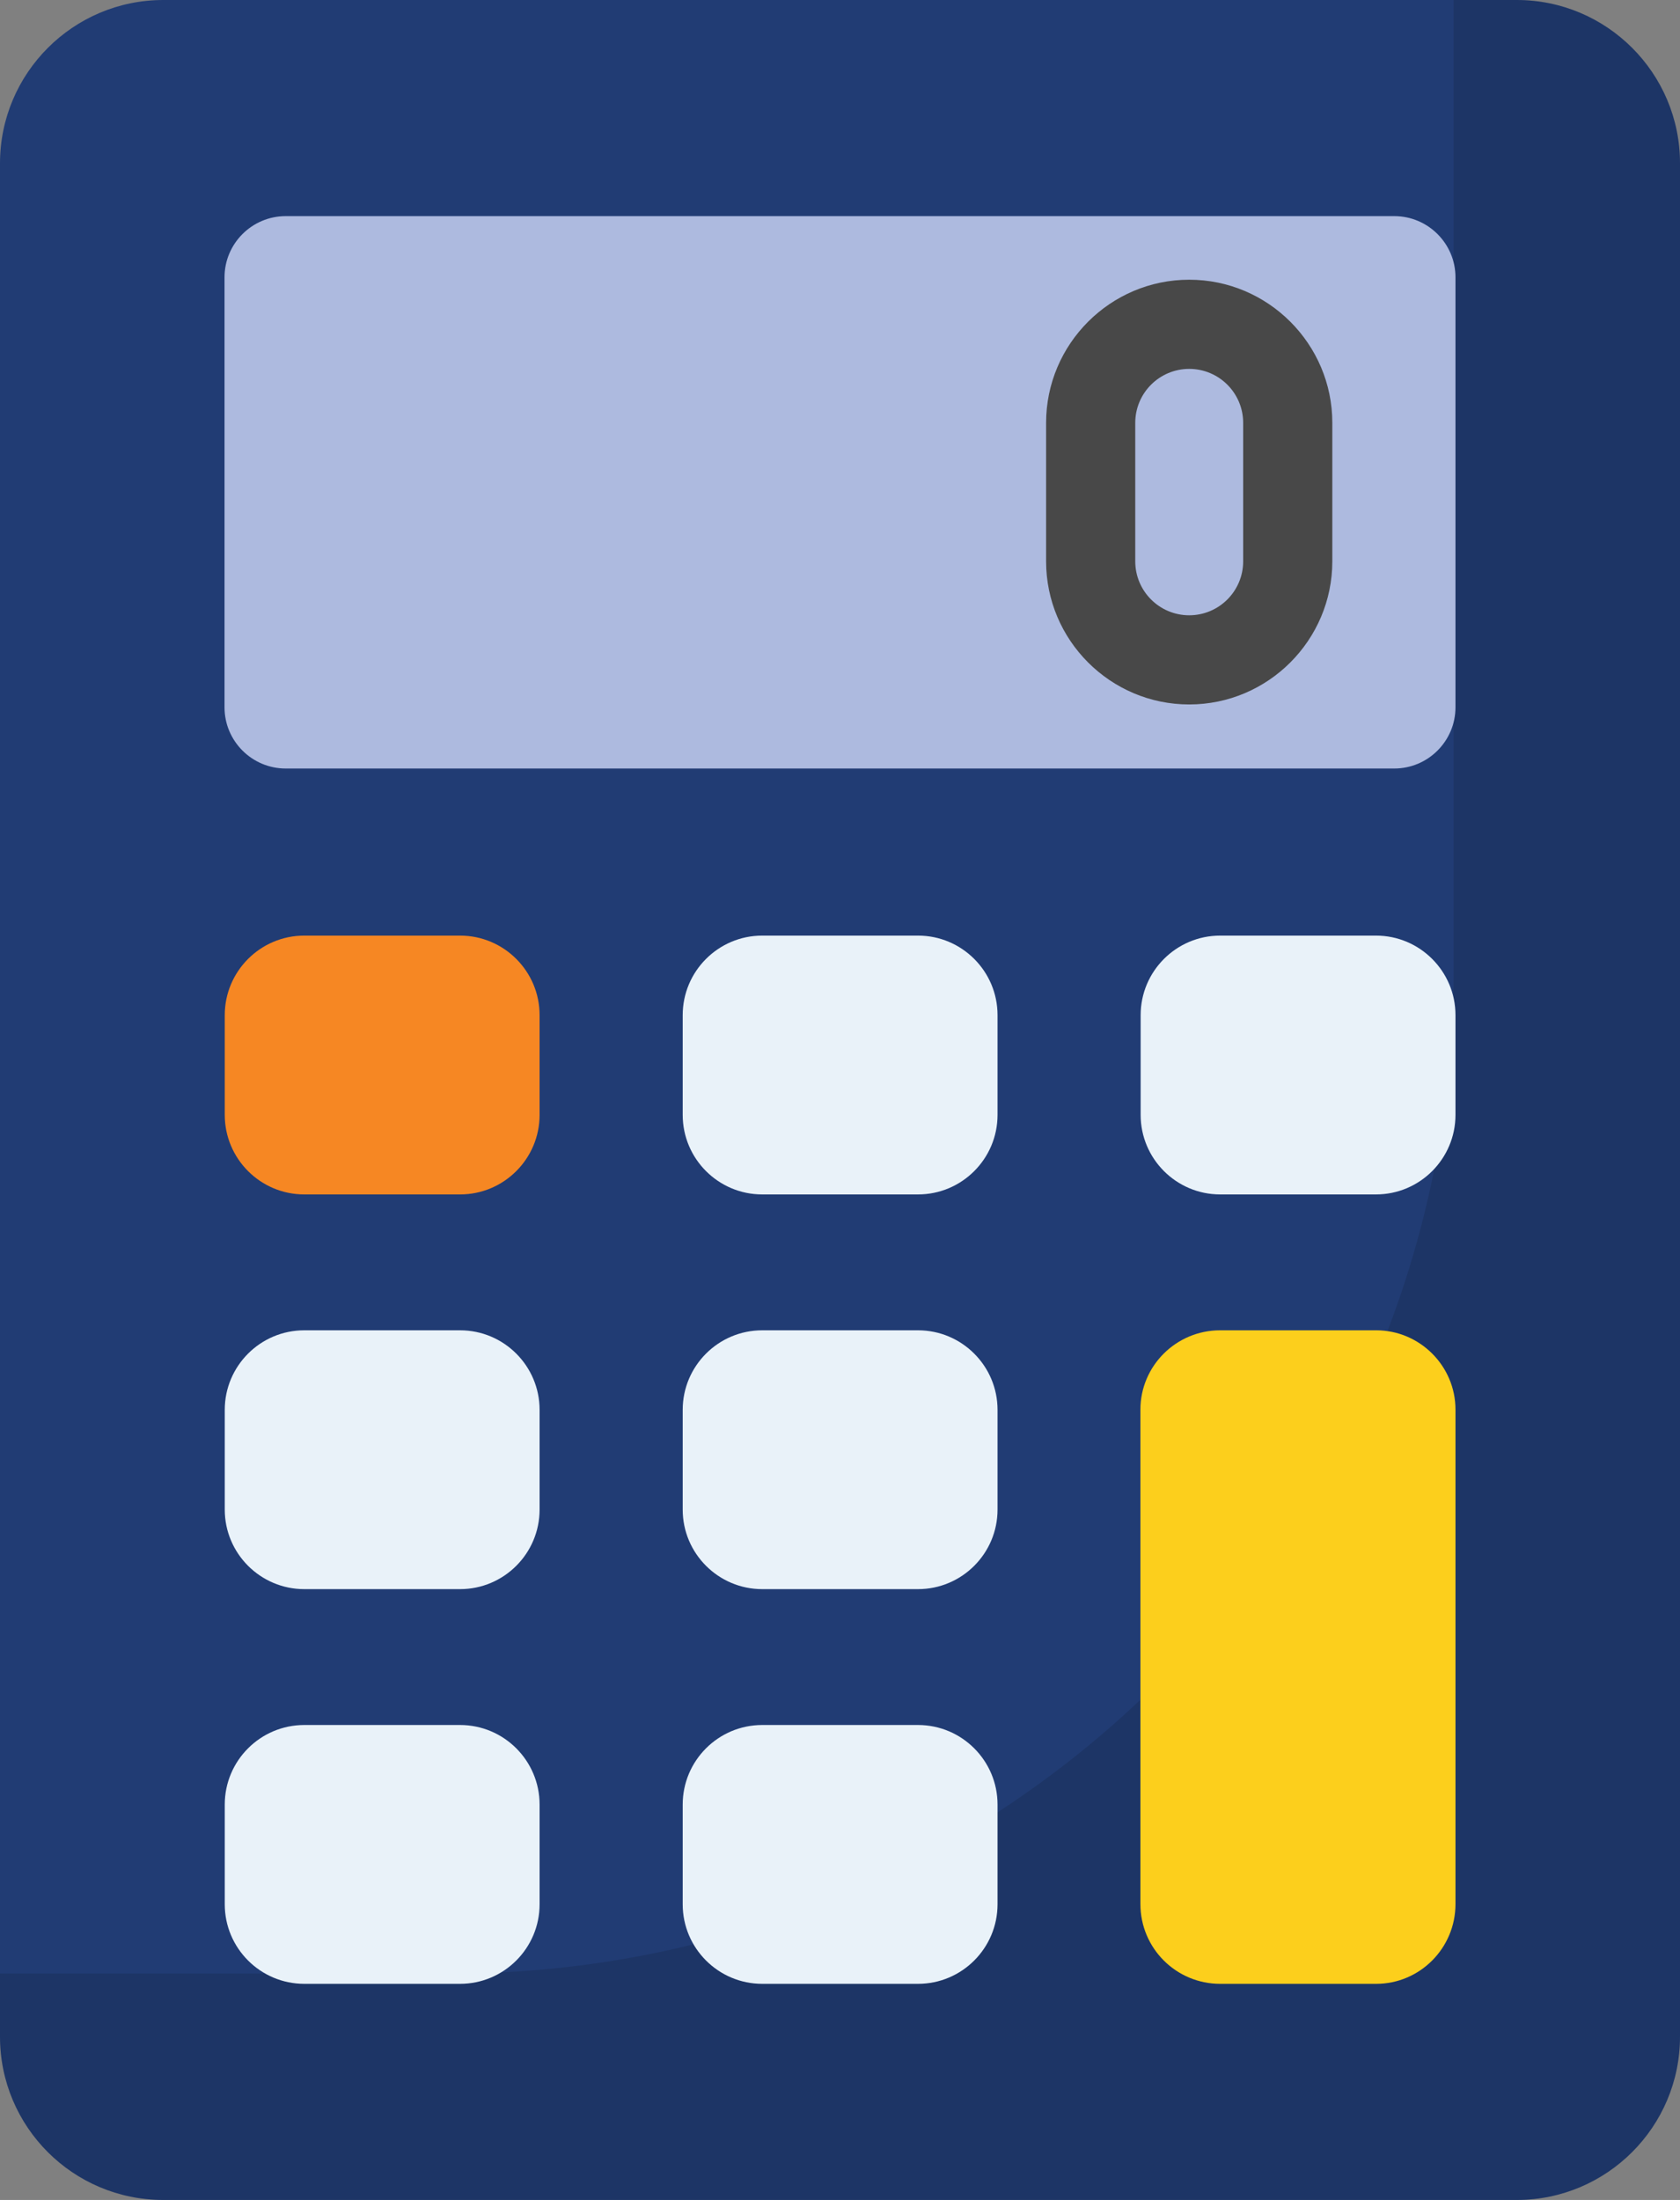
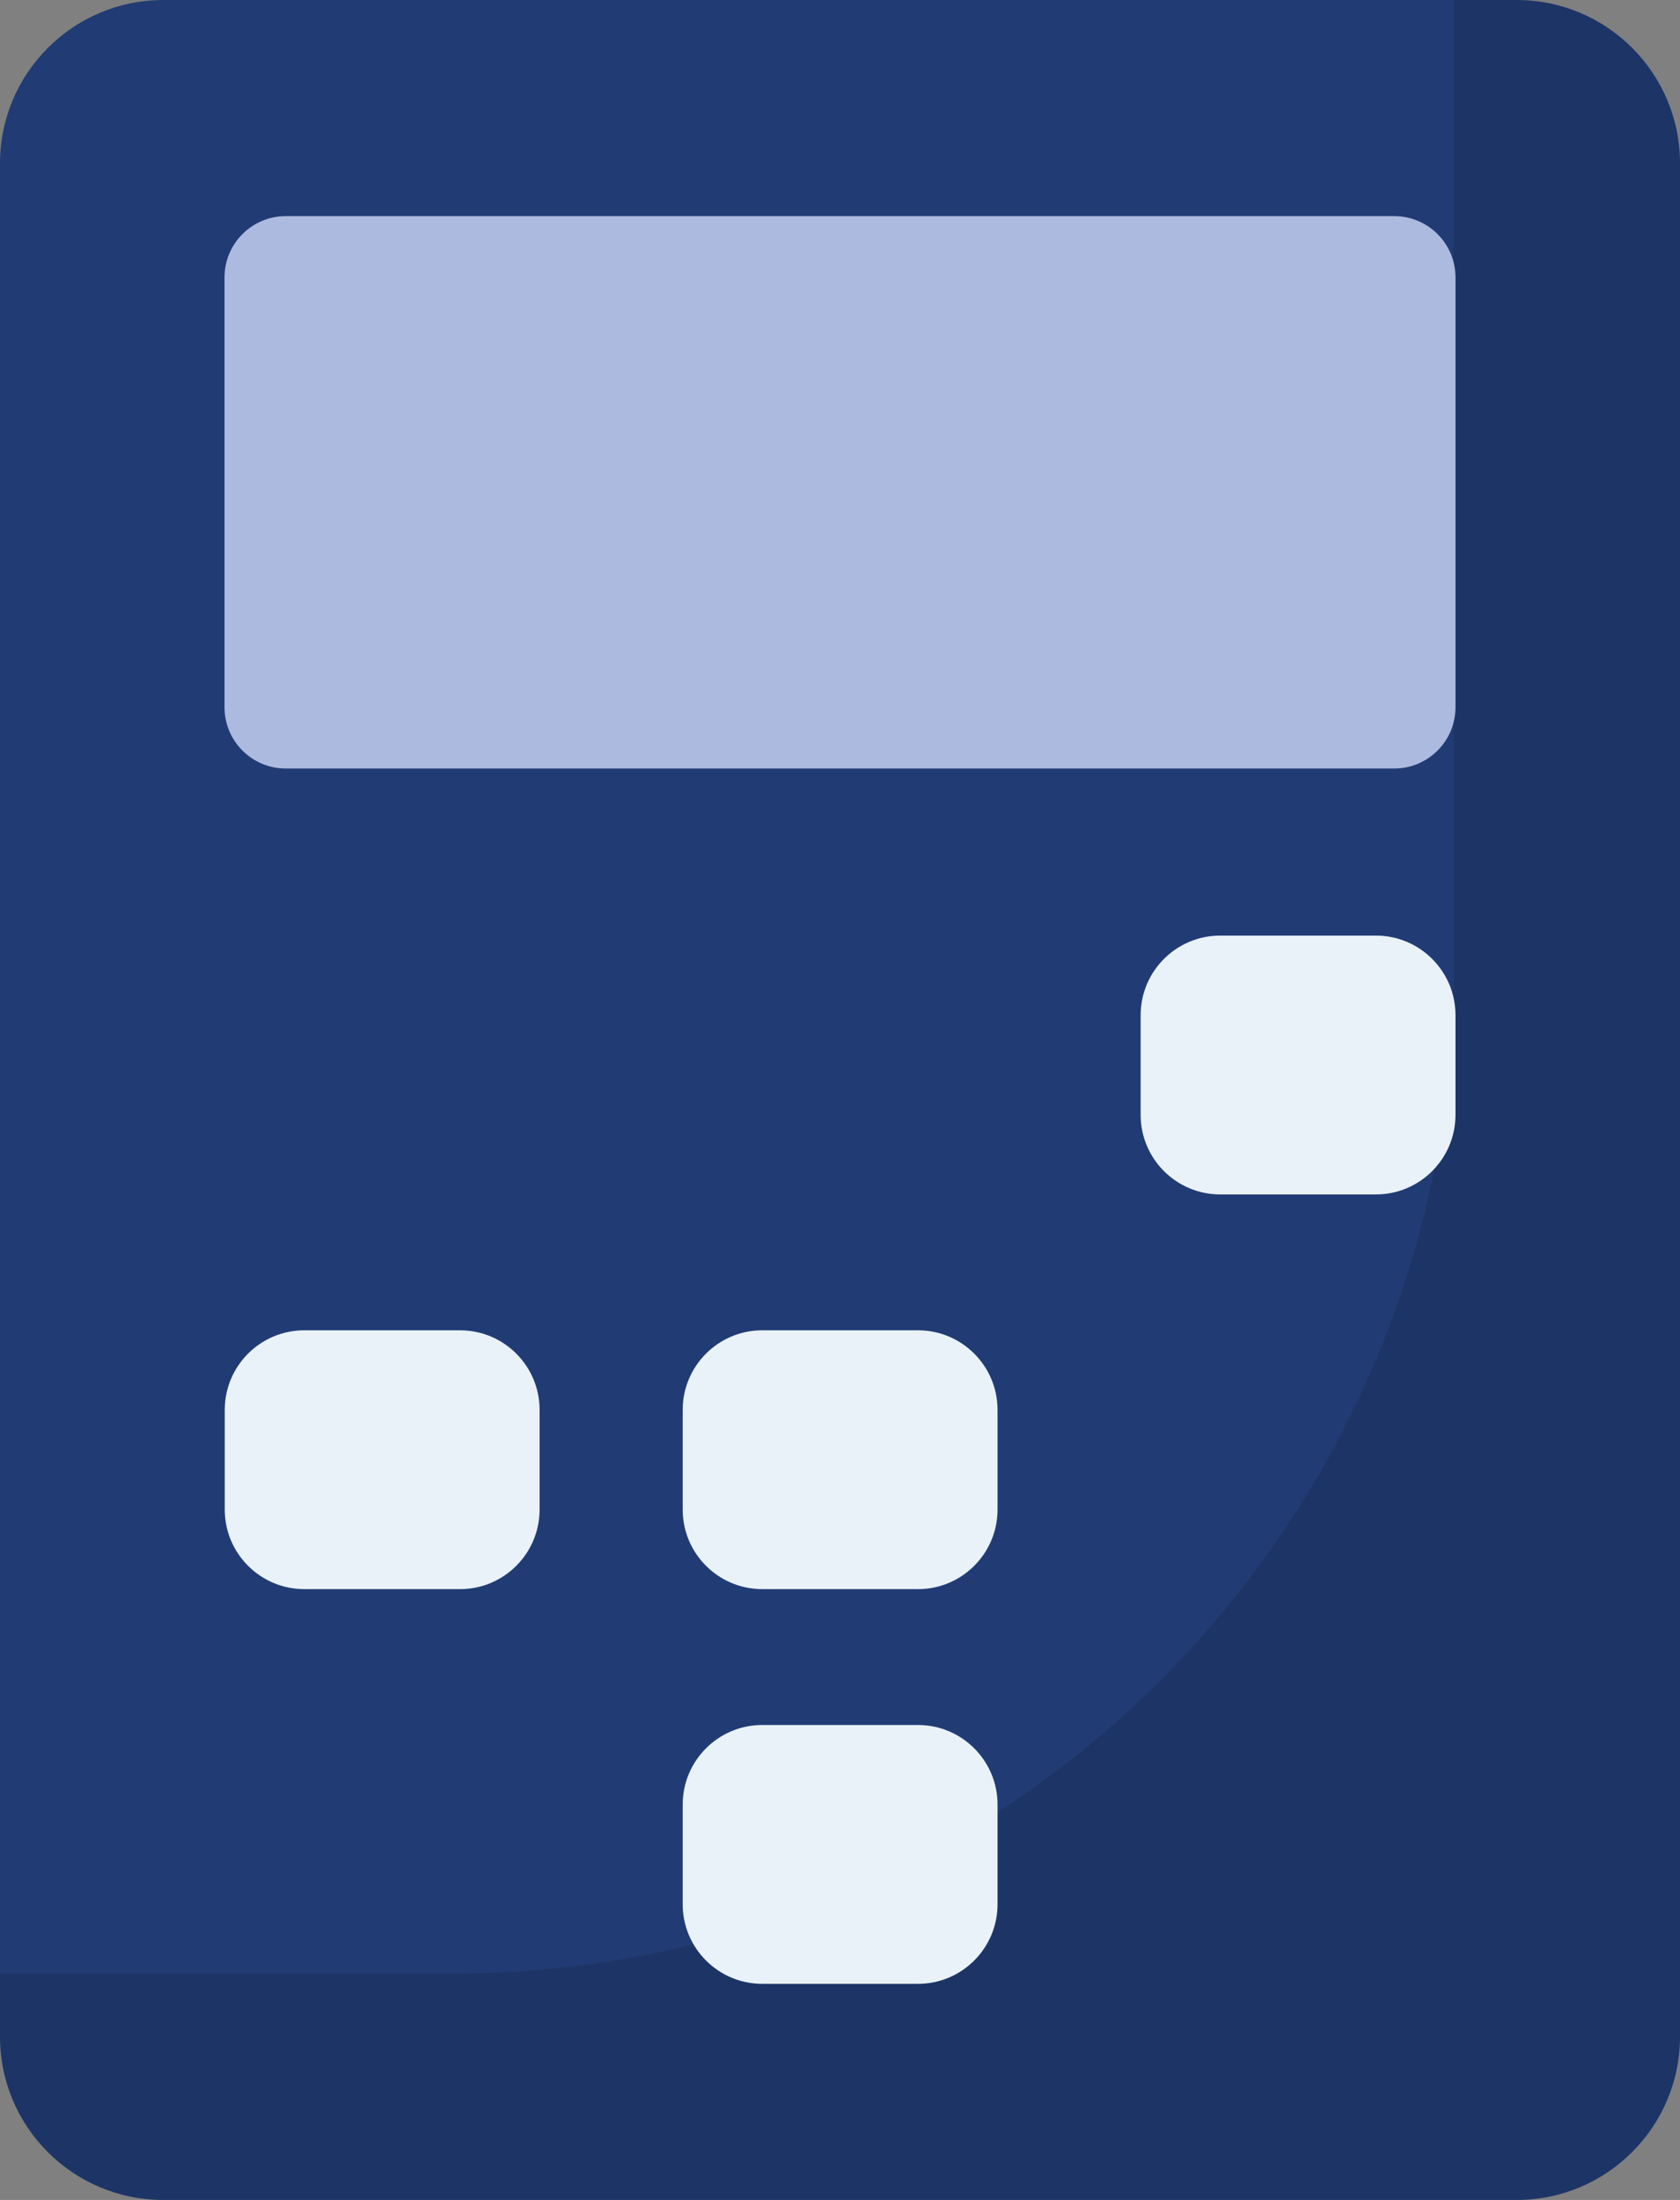
<svg xmlns="http://www.w3.org/2000/svg" id="Layer_1" data-name="Layer 1" viewBox="0 0 71.61 93.75">
  <rect x="0" y="0" width="71.61" height="93.75" fill="#808080" stroke="none" />
  <path d="m71.61,6.96v79.83c0,3.84-3.12,6.96-6.96,6.96H6.96C3.12,93.75,0,90.64,0,86.79V6.96C0,3.12,3.12,0,6.96,0h57.69c3.84,0,6.96,3.12,6.96,6.96h0Z" style="fill: #213c74;" />
  <path d="m71.61,6.96v79.83c0,3.85-3.12,6.96-6.96,6.96H6.96c-3.85,0-6.96-3.12-6.96-6.96v-2.69h19.29c23.57,0,42.67-19.1,42.67-42.66V0h2.69c3.85,0,6.96,3.12,6.96,6.96Z" style="fill: #010101; isolation: isolate; opacity: .12;" />
  <path d="m62.04,30.13V11.82c0-1.44-1.17-2.61-2.61-2.61H12.18c-1.44,0-2.61,1.17-2.61,2.61v18.32c0,1.44,1.17,2.61,2.61,2.61h47.25c1.44,0,2.61-1.17,2.61-2.61h0Z" style="fill: #adbadf;" />
-   <path d="m23,43.26v4.25c0,1.87-1.52,3.39-3.39,3.39h-6.64c-1.87,0-3.39-1.52-3.39-3.39v-4.25c0-1.87,1.52-3.39,3.39-3.39h6.64c1.87,0,3.39,1.52,3.39,3.39Z" style="fill: #f68723;" />
-   <path d="m42.52,43.26v4.25c0,1.87-1.52,3.39-3.39,3.39h-6.64c-1.87,0-3.39-1.52-3.39-3.39v-4.25c0-1.87,1.52-3.39,3.39-3.39h6.64c1.87,0,3.39,1.52,3.39,3.39Z" style="fill: #e9f2f9;" />
  <path d="m62.04,43.26v4.25c0,1.87-1.52,3.39-3.39,3.39h-6.64c-1.87,0-3.39-1.52-3.39-3.39v-4.25c0-1.87,1.52-3.39,3.39-3.39h6.64c1.87,0,3.39,1.52,3.39,3.39Z" style="fill: #e9f2f9;" />
  <path d="m23,60.08v4.25c0,1.87-1.52,3.39-3.39,3.39h-6.64c-1.87,0-3.39-1.52-3.39-3.39v-4.25c0-1.87,1.52-3.39,3.39-3.39h6.64c1.87,0,3.39,1.52,3.39,3.39Z" style="fill: #e9f2f9;" />
  <path d="m42.52,60.08v4.25c0,1.87-1.52,3.39-3.39,3.39h-6.64c-1.87,0-3.39-1.52-3.39-3.39v-4.25c0-1.87,1.52-3.39,3.39-3.39h6.64c1.87,0,3.39,1.52,3.39,3.39Z" style="fill: #e9f2f9;" />
-   <path d="m23,76.9v4.25c0,1.87-1.52,3.39-3.39,3.39h-6.64c-1.87,0-3.39-1.52-3.39-3.39v-4.25c0-1.87,1.52-3.39,3.39-3.39h6.64c1.87,0,3.39,1.52,3.39,3.39Z" style="fill: #e9f2f9;" />
  <path d="m42.52,76.9v4.25c0,1.87-1.52,3.39-3.39,3.39h-6.64c-1.87,0-3.39-1.52-3.39-3.39v-4.25c0-1.87,1.52-3.39,3.39-3.39h6.64c1.87,0,3.39,1.52,3.39,3.39Z" style="fill: #e9f2f9;" />
-   <path d="m62.04,60.07v21.07c0,1.88-1.52,3.4-3.38,3.4h-6.65c-1.88,0-3.4-1.52-3.4-3.4v-21.07c0-1.86,1.52-3.38,3.4-3.38h6.65c1.86,0,3.38,1.52,3.38,3.38Z" style="fill: #fccf1c;" />
-   <path d="m50.69,30.02c-3.36,0-6.1-2.74-6.1-6.1v-5.9c0-3.36,2.74-6.1,6.1-6.1s6.1,2.74,6.1,6.1v5.9c0,3.36-2.74,6.1-6.1,6.1Zm0-14.3c-1.27,0-2.3,1.03-2.3,2.3v5.9c0,1.27,1.03,2.3,2.3,2.3s2.3-1.03,2.3-2.3v-5.9c0-1.27-1.03-2.3-2.3-2.3Z" style="fill: #484848;" />
</svg>